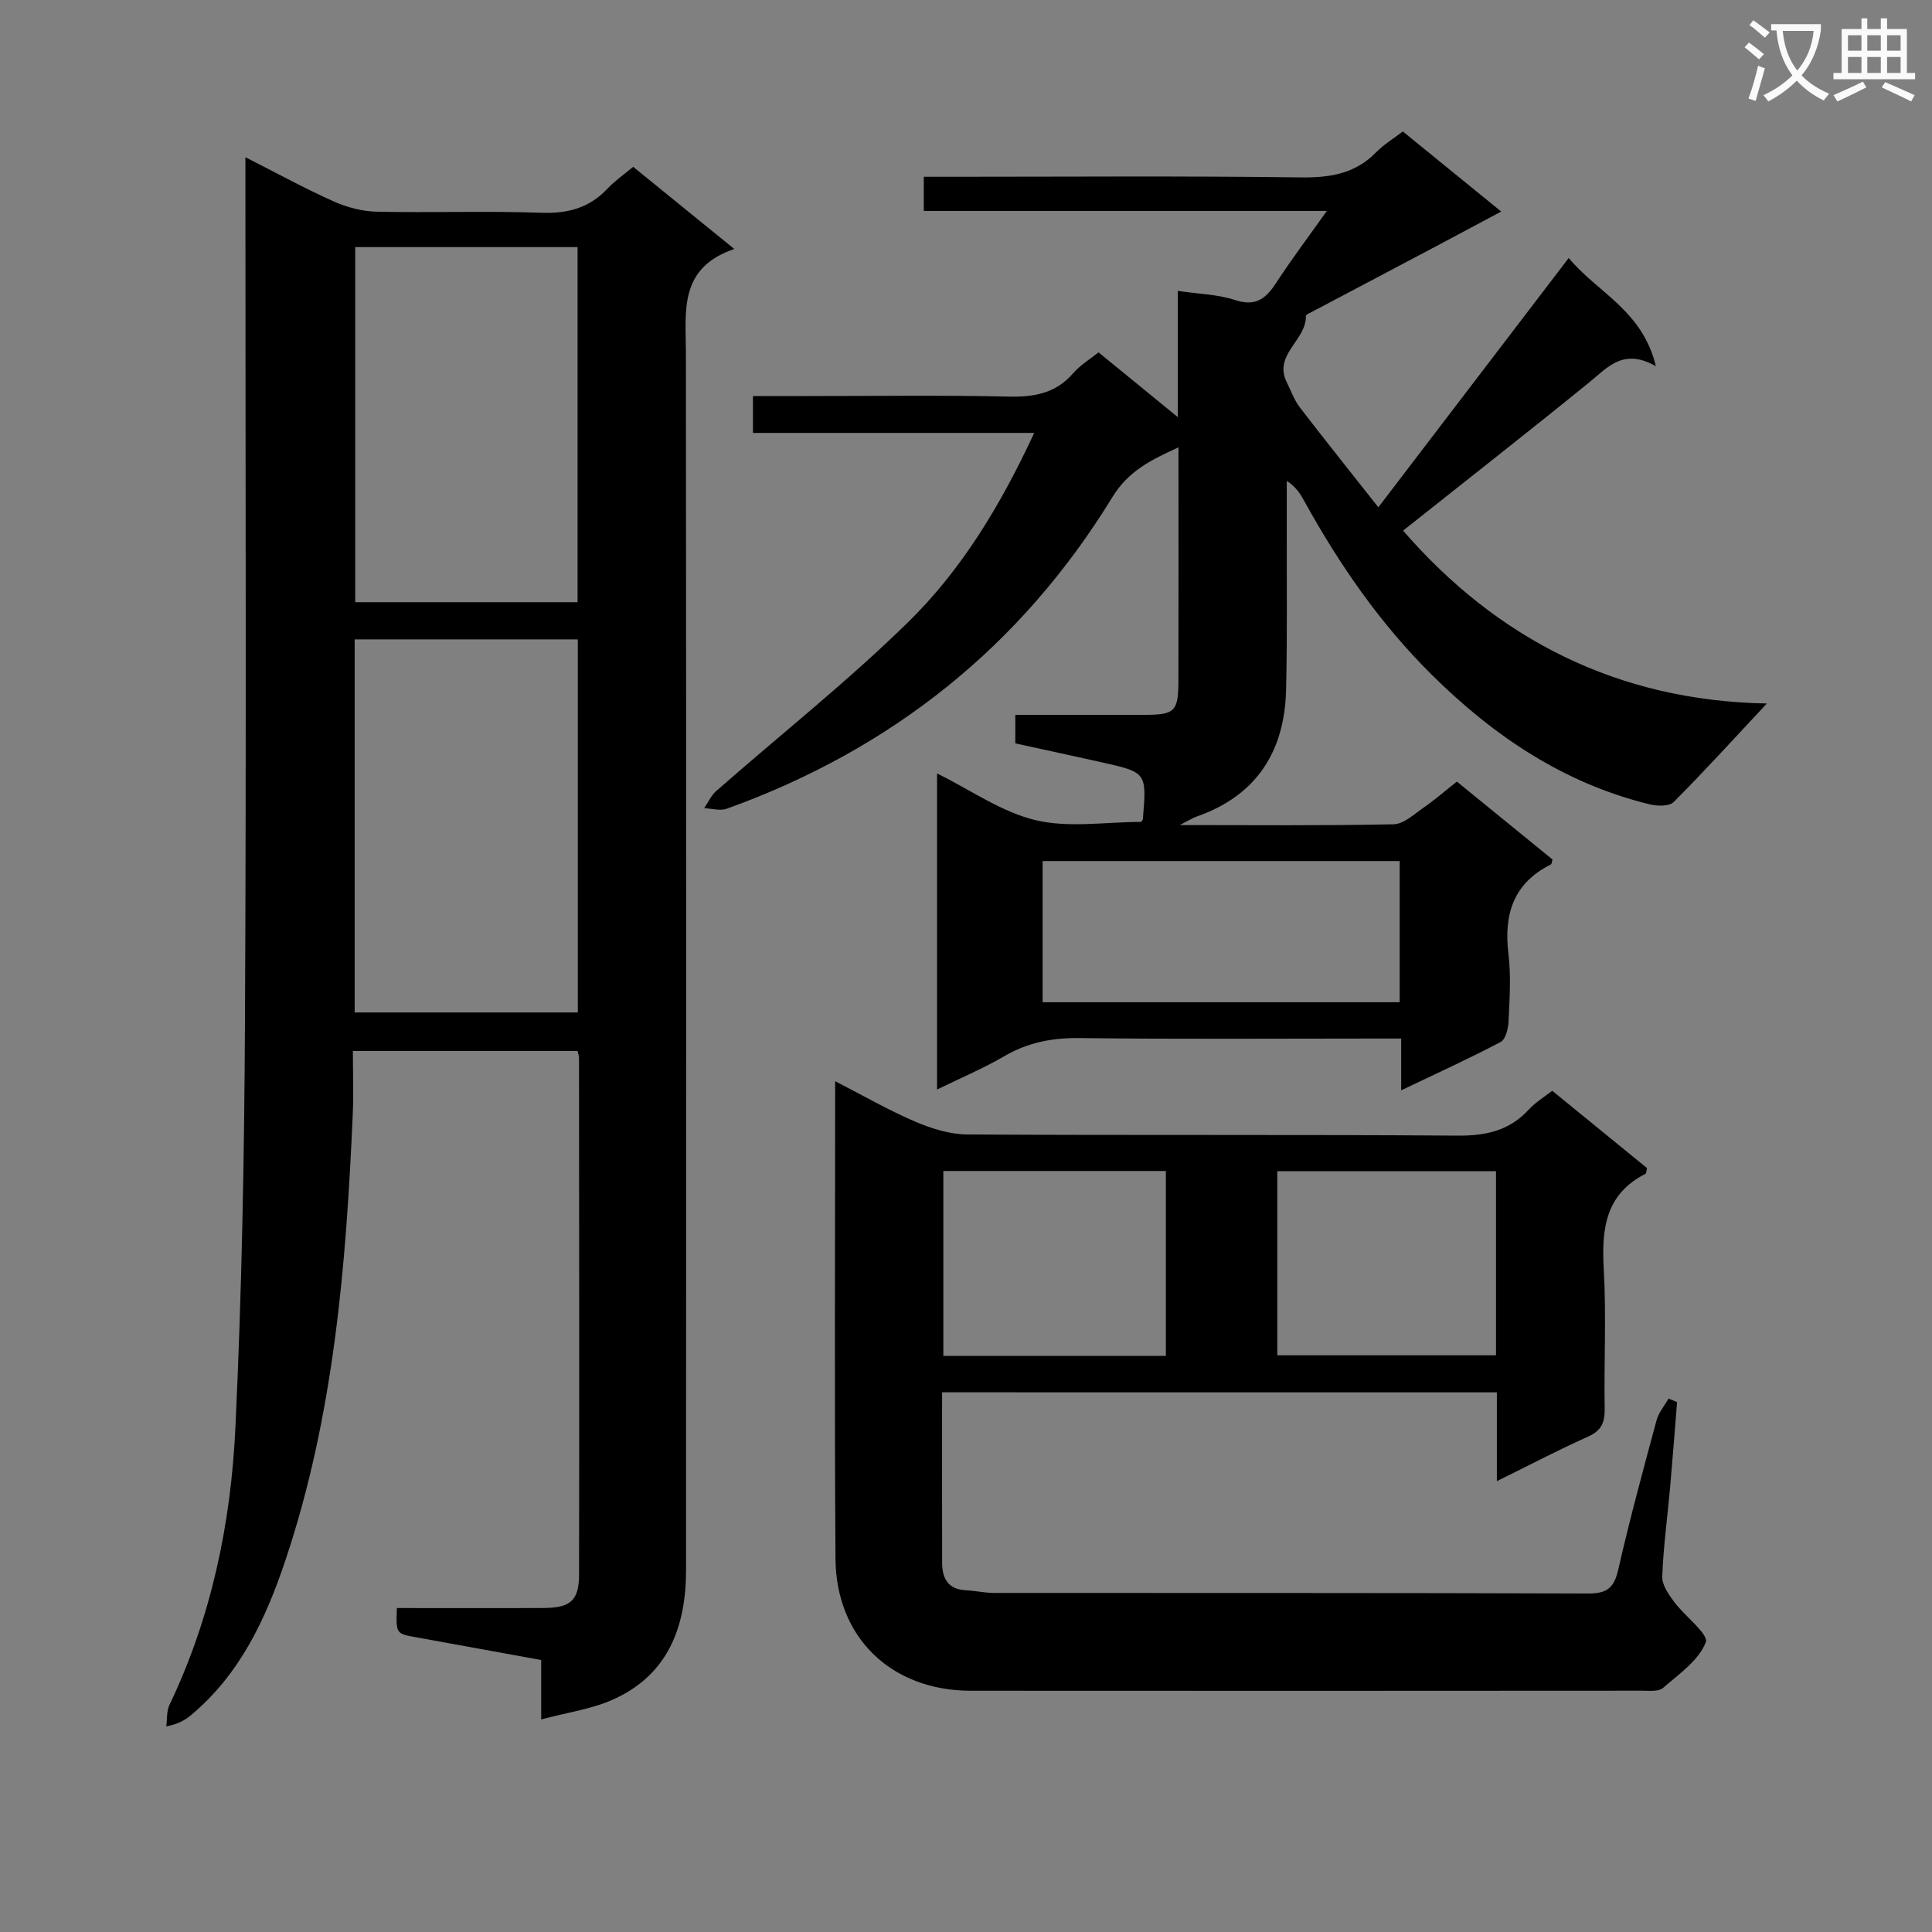
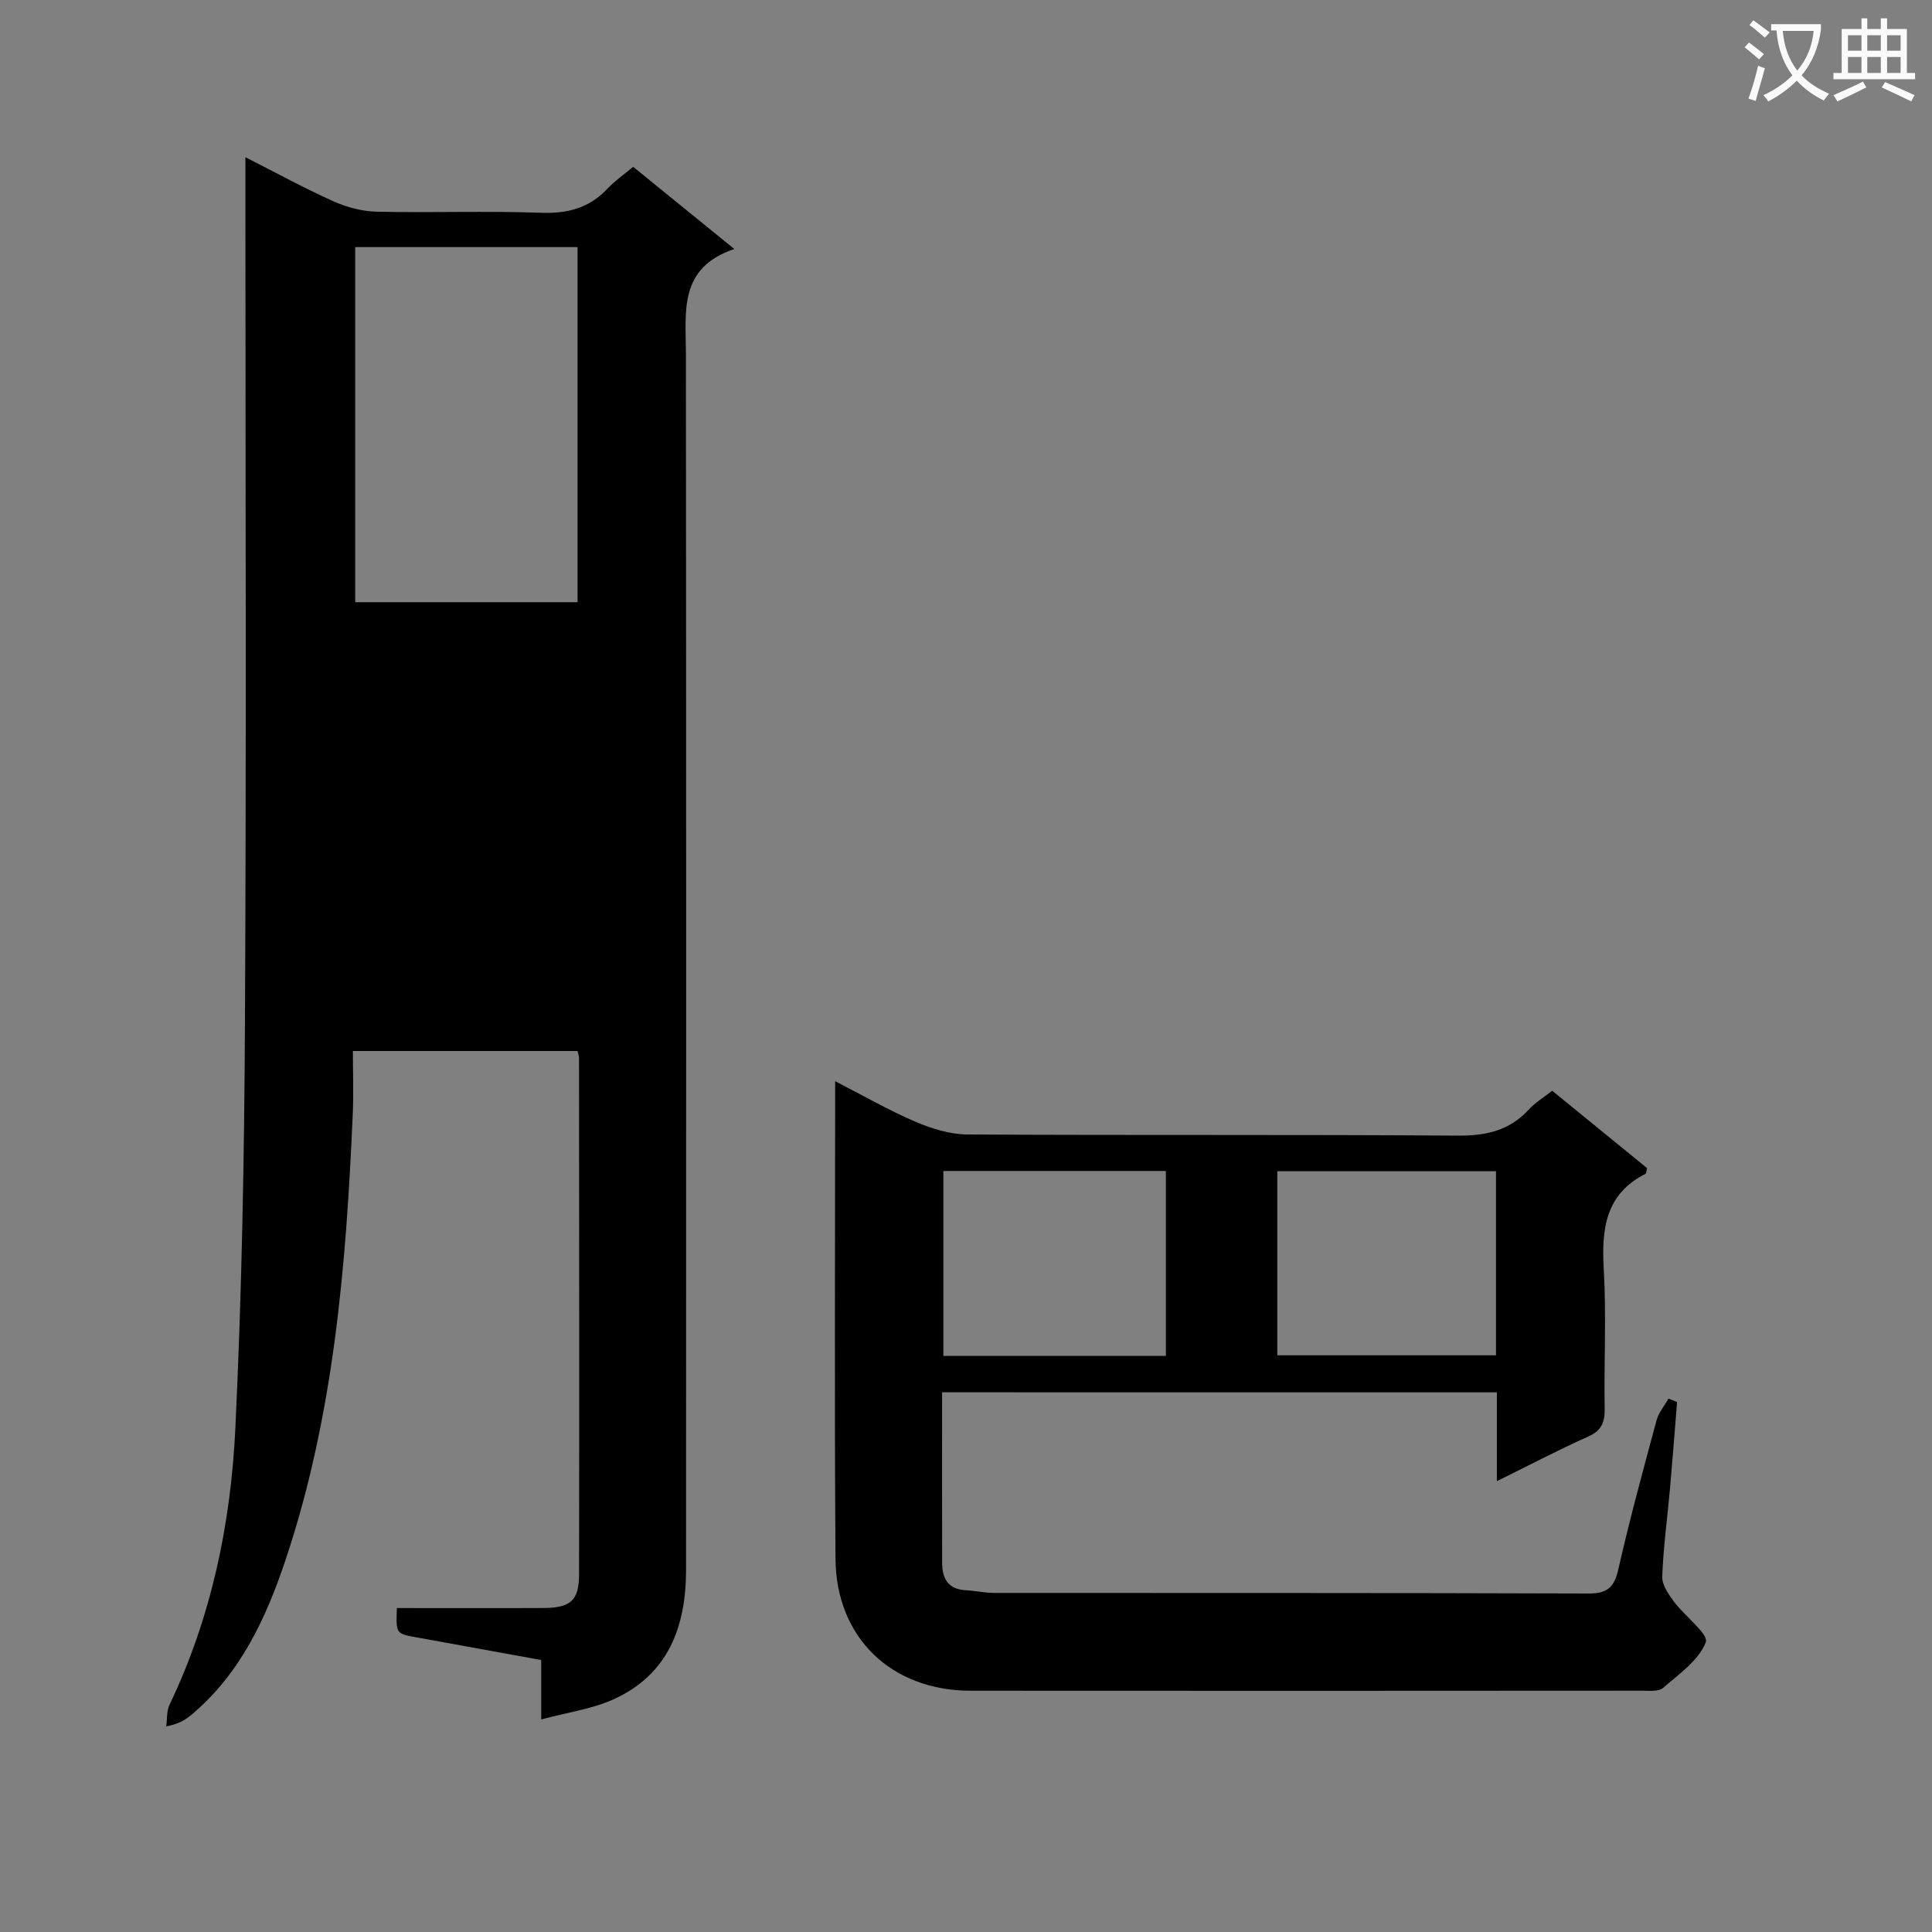
<svg xmlns="http://www.w3.org/2000/svg" enable-background="new 0 0 400 400" viewBox="0 0 400 400">
  <rect x="0" y="0" width="400" height="400" fill="#808080" stroke="none" />
  <path d="m362.1 8.8c1.1.8 2.1 1.6 3.1 2.4l-1 1.1c-1.3-1.1-2.3-2-3-2.5zm1.9 4.8c.5.2.9.4 1.4.5-.6 2.3-1.3 4.5-1.9 6.8l-1.5-.5c.8-2.1 1.4-4.3 2-6.8zm-1-9.4c1.3.9 2.4 1.8 3.4 2.5l-1 1.1c-1.4-1.2-2.4-2.1-3.2-2.6zm3.7 2.2v-1.4h10.3v1.2c-.5 3.6-1.8 6.8-4 9.4 1.5 1.6 3.4 2.8 5.7 3.8-.3.4-.7.8-1.1 1.4-2.3-1.1-4.1-2.5-5.6-4.1-1.6 1.6-3.6 3.1-5.9 4.3-.3-.5-.7-.9-1-1.3 2.4-1.1 4.4-2.5 6-4.1-1.9-2.5-3-5.6-3.3-9.3h-1.1zm8.8 0h-6.4c.3 3.3 1.3 6 3 8.2 2-2.3 3.1-5.1 3.4-8.2z" fill="#fafafb" />
  <path d="m385.3 3.8h1.3v2.2h2.8v-2.2h1.3v2.2h4.1v9.1h1.7v1.3h-16.9v-1.3h1.7v-9.1h4.1v-2.2zm.4 13.1.7 1.2c-1.8.9-3.8 1.9-6 2.9-.2-.4-.5-.8-.8-1.3 2.3-1 4.3-1.9 6.1-2.8zm-3.1-6.4h2.8v-3.2h-2.8zm0 4.6h2.8v-3.3h-2.8zm4-4.6h2.8v-3.2h-2.8zm0 4.6h2.8v-3.3h-2.8zm3.7 1.9c2.1.9 4.1 1.8 6.1 2.7l-.7 1.3c-2.2-1.1-4.2-2-6.1-2.9zm3.2-9.7h-2.8v3.2h2.8zm-2.8 7.8h2.8v-3.3h-2.8z" fill="#fafafb" />
  <g fill="#010000">
-     <path d="m82.17 332.93c10.37 0 20.35.04 30.32-.01 5.64-.03 7.39-1.53 7.4-6.98.06-35.65.01-71.3-.01-106.95 0-.33-.13-.65-.3-1.39-15.13 0-30.35 0-46.52 0 0 4.32.17 8.75-.03 13.16-1.36 31.25-3.91 62.34-13.93 92.26-4.04 12.06-9.35 23.5-19.42 31.97-1.25 1.05-2.62 1.94-5.26 2.44.21-1.5.05-3.16.67-4.46 8.67-18.12 12.7-37.49 13.64-57.28 1.34-28.07 1.85-56.2 1.99-84.31.29-57.31.09-114.62.09-171.93 0-1.99 0-3.97 0-6.9 6.46 3.28 12.24 6.45 18.23 9.13 2.77 1.24 5.96 2.09 8.98 2.15 11.32.25 22.67-.19 33.98.22 5.55.21 10.03-.99 13.82-5.04 1.46-1.55 3.26-2.79 5.27-4.47 6.72 5.46 13.37 10.86 20.94 17.01-11.58 3.93-10.03 12.93-10.02 21.56.07 83.96.06 167.93.03 251.89 0 11.76-3.66 21.76-15.16 26.89-4.4 1.97-9.39 2.64-14.83 4.1 0-4.79 0-8.38 0-12.3-8.86-1.61-17.33-3.16-25.79-4.69-4.28-.75-4.29-.74-4.09-6.07zm-8.74-123.31h46.2c0-25.95 0-51.52 0-77.24-15.52 0-30.74 0-46.2 0zm.11-158.46v73.52h46.04c0-24.67 0-49.02 0-73.52-15.45 0-30.55 0-46.04 0z" />
-     <path d="m365.81 145.65c-6.91 7.39-12.95 14.04-19.28 20.39-.92.93-3.4.88-4.97.49-17.82-4.34-32.41-14.2-45.25-26.95-10.6-10.52-18.99-22.67-26.19-35.69-.84-1.53-1.71-3.04-3.71-4.33 0 3.1.01 6.19 0 9.29-.03 11.33.13 22.66-.14 33.99-.31 12.71-6.06 21.83-18.44 26.19-.9.32-1.72.85-3.58 1.79 15.47 0 29.88.15 44.27-.16 2.14-.05 4.32-2.14 6.32-3.52 2.31-1.6 4.43-3.46 6.79-5.32 6.72 5.47 13.28 10.82 19.8 16.13-.16.51-.16.93-.34 1.02-7.76 3.9-9.79 10.32-8.78 18.54.56 4.6.23 9.32.02 13.98-.07 1.48-.61 3.71-1.65 4.25-6.57 3.46-13.35 6.54-20.58 10 0-3.8 0-6.92 0-10.72-2.08 0-3.85 0-5.61 0-20.33 0-40.66.15-60.99-.1-5.68-.07-10.73.92-15.64 3.79-4.24 2.48-8.81 4.4-13.85 6.86 0-22.05 0-43.4 0-65.44 6.99 3.45 13.36 8 20.41 9.68 6.86 1.64 14.43.36 21.83.36.04-.06.34-.32.37-.6.81-9.64.8-9.66-8.64-11.77-5.83-1.3-11.67-2.56-17.77-3.89 0-1.8 0-3.56 0-5.9 8.95 0 17.9.01 26.86-.01 6.13-.01 6.89-.73 6.91-6.92.04-15.99.01-31.98.01-48.46-5.57 2.55-10.33 4.83-13.66 10.27-18.92 30.92-45.76 52.27-79.83 64.54-1.38.5-3.13-.04-4.71-.1.83-1.21 1.45-2.65 2.52-3.58 13.24-11.62 27.11-22.6 39.68-34.91 11.08-10.84 19.16-24.19 26.13-39.21-19.67 0-38.81 0-58.23 0 0-2.89 0-4.97 0-7.63h10.98c14 0 28-.21 41.99.11 5.31.12 9.76-.69 13.37-4.88 1.39-1.61 3.31-2.76 5.21-4.28 5.25 4.29 10.46 8.55 16.41 13.41 0-9.24 0-17.62 0-26.13 4.31.64 8.25.7 11.82 1.88 4.24 1.41 6.39-.23 8.52-3.51 3.16-4.84 6.64-9.47 10.52-14.93-28.23 0-55.63 0-83.45 0 0-2.41 0-4.3 0-7.07h5.57c24.16 0 48.33-.19 72.48.13 6.08.08 11.27-.76 15.63-5.22 1.6-1.63 3.62-2.85 5.5-4.29 6.64 5.41 13.08 10.65 20.37 16.58-4.94 2.63-9.35 5-13.77 7.34-8.36 4.42-16.72 8.82-25.08 13.25-.58.31-1.6.72-1.59 1.06.12 5-6.81 7.97-3.95 13.71.87 1.75 1.53 3.66 2.7 5.19 5.23 6.81 10.6 13.52 16.25 20.68 13.35-17.48 26.15-34.24 39.42-51.62 5.87 7.14 15.26 10.8 18.04 22.41-6.75-3.85-9.97.24-13.83 3.37-12.62 10.26-25.43 20.28-38.51 30.67 19.4 22.36 44.34 35.25 75.32 35.79zm-76.02 32.62c-24.84 0-49.27 0-73.93 0v29.23h73.93c0-9.77 0-19.22 0-29.23z" />
+     <path d="m82.17 332.93c10.37 0 20.35.04 30.32-.01 5.64-.03 7.39-1.53 7.4-6.98.06-35.65.01-71.3-.01-106.95 0-.33-.13-.65-.3-1.39-15.13 0-30.35 0-46.52 0 0 4.32.17 8.75-.03 13.16-1.36 31.25-3.91 62.34-13.93 92.26-4.04 12.06-9.35 23.5-19.42 31.97-1.25 1.05-2.62 1.94-5.26 2.44.21-1.5.05-3.16.67-4.46 8.67-18.12 12.7-37.49 13.64-57.28 1.34-28.07 1.85-56.2 1.99-84.31.29-57.31.09-114.62.09-171.93 0-1.99 0-3.97 0-6.9 6.46 3.28 12.24 6.45 18.23 9.13 2.77 1.24 5.96 2.09 8.98 2.15 11.32.25 22.67-.19 33.98.22 5.55.21 10.03-.99 13.82-5.04 1.46-1.55 3.26-2.79 5.27-4.47 6.72 5.46 13.37 10.86 20.94 17.01-11.58 3.93-10.03 12.93-10.02 21.56.07 83.96.06 167.93.03 251.89 0 11.76-3.66 21.76-15.16 26.89-4.4 1.97-9.39 2.64-14.83 4.1 0-4.79 0-8.38 0-12.3-8.86-1.61-17.33-3.16-25.79-4.69-4.28-.75-4.29-.74-4.09-6.07zm-8.74-123.31h46.2zm.11-158.46v73.52h46.04c0-24.67 0-49.02 0-73.52-15.45 0-30.55 0-46.04 0z" />
    <path d="m195.05 288.26c0 12.06-.02 23.7.01 35.34.01 3.21 1.23 5.45 4.87 5.64 1.98.1 3.95.56 5.93.56 41 .03 82-.03 123 .12 3.94.01 5.35-1.26 6.2-5.02 2.35-10.35 5.15-20.6 7.91-30.84.43-1.61 1.64-3 2.48-4.5.59.24 1.18.49 1.77.73-.48 5.92-.93 11.84-1.45 17.75-.55 6.13-1.39 12.24-1.62 18.37-.07 1.71 1.3 3.67 2.43 5.2 2.21 2.99 7.23 6.73 6.58 8.41-1.45 3.75-5.55 6.58-8.85 9.45-.92.8-2.86.57-4.33.57-46.33.03-92.67.05-139 .01-16.41-.01-27.88-10.95-28-27.35-.23-32.66-.07-65.32-.07-98.85 5.78 2.97 11.02 5.99 16.54 8.36 3.39 1.45 7.22 2.65 10.86 2.67 33.83.2 67.67-.01 101.5.24 5.87.04 10.7-1.03 14.72-5.41 1.33-1.45 3.08-2.5 4.84-3.88 6.66 5.43 13.2 10.77 19.63 16.01-.16.63-.14 1.09-.31 1.18-8.3 4.21-9.12 11.39-8.65 19.69.55 9.63.03 19.33.19 28.99.04 2.82-.68 4.5-3.42 5.73-6.14 2.74-12.11 5.88-18.9 9.23 0-6.66 0-12.41 0-18.39-38.41-.01-76.33-.01-114.86-.01zm46.33-7.53c0-13.08 0-25.75 0-38.29-15.67 0-30.9 0-46.07 0v38.29zm68.35-38.24c-15.4 0-30.42 0-45.28 0v38.11h45.28c0-12.79 0-25.24 0-38.11z" />
  </g>
</svg>